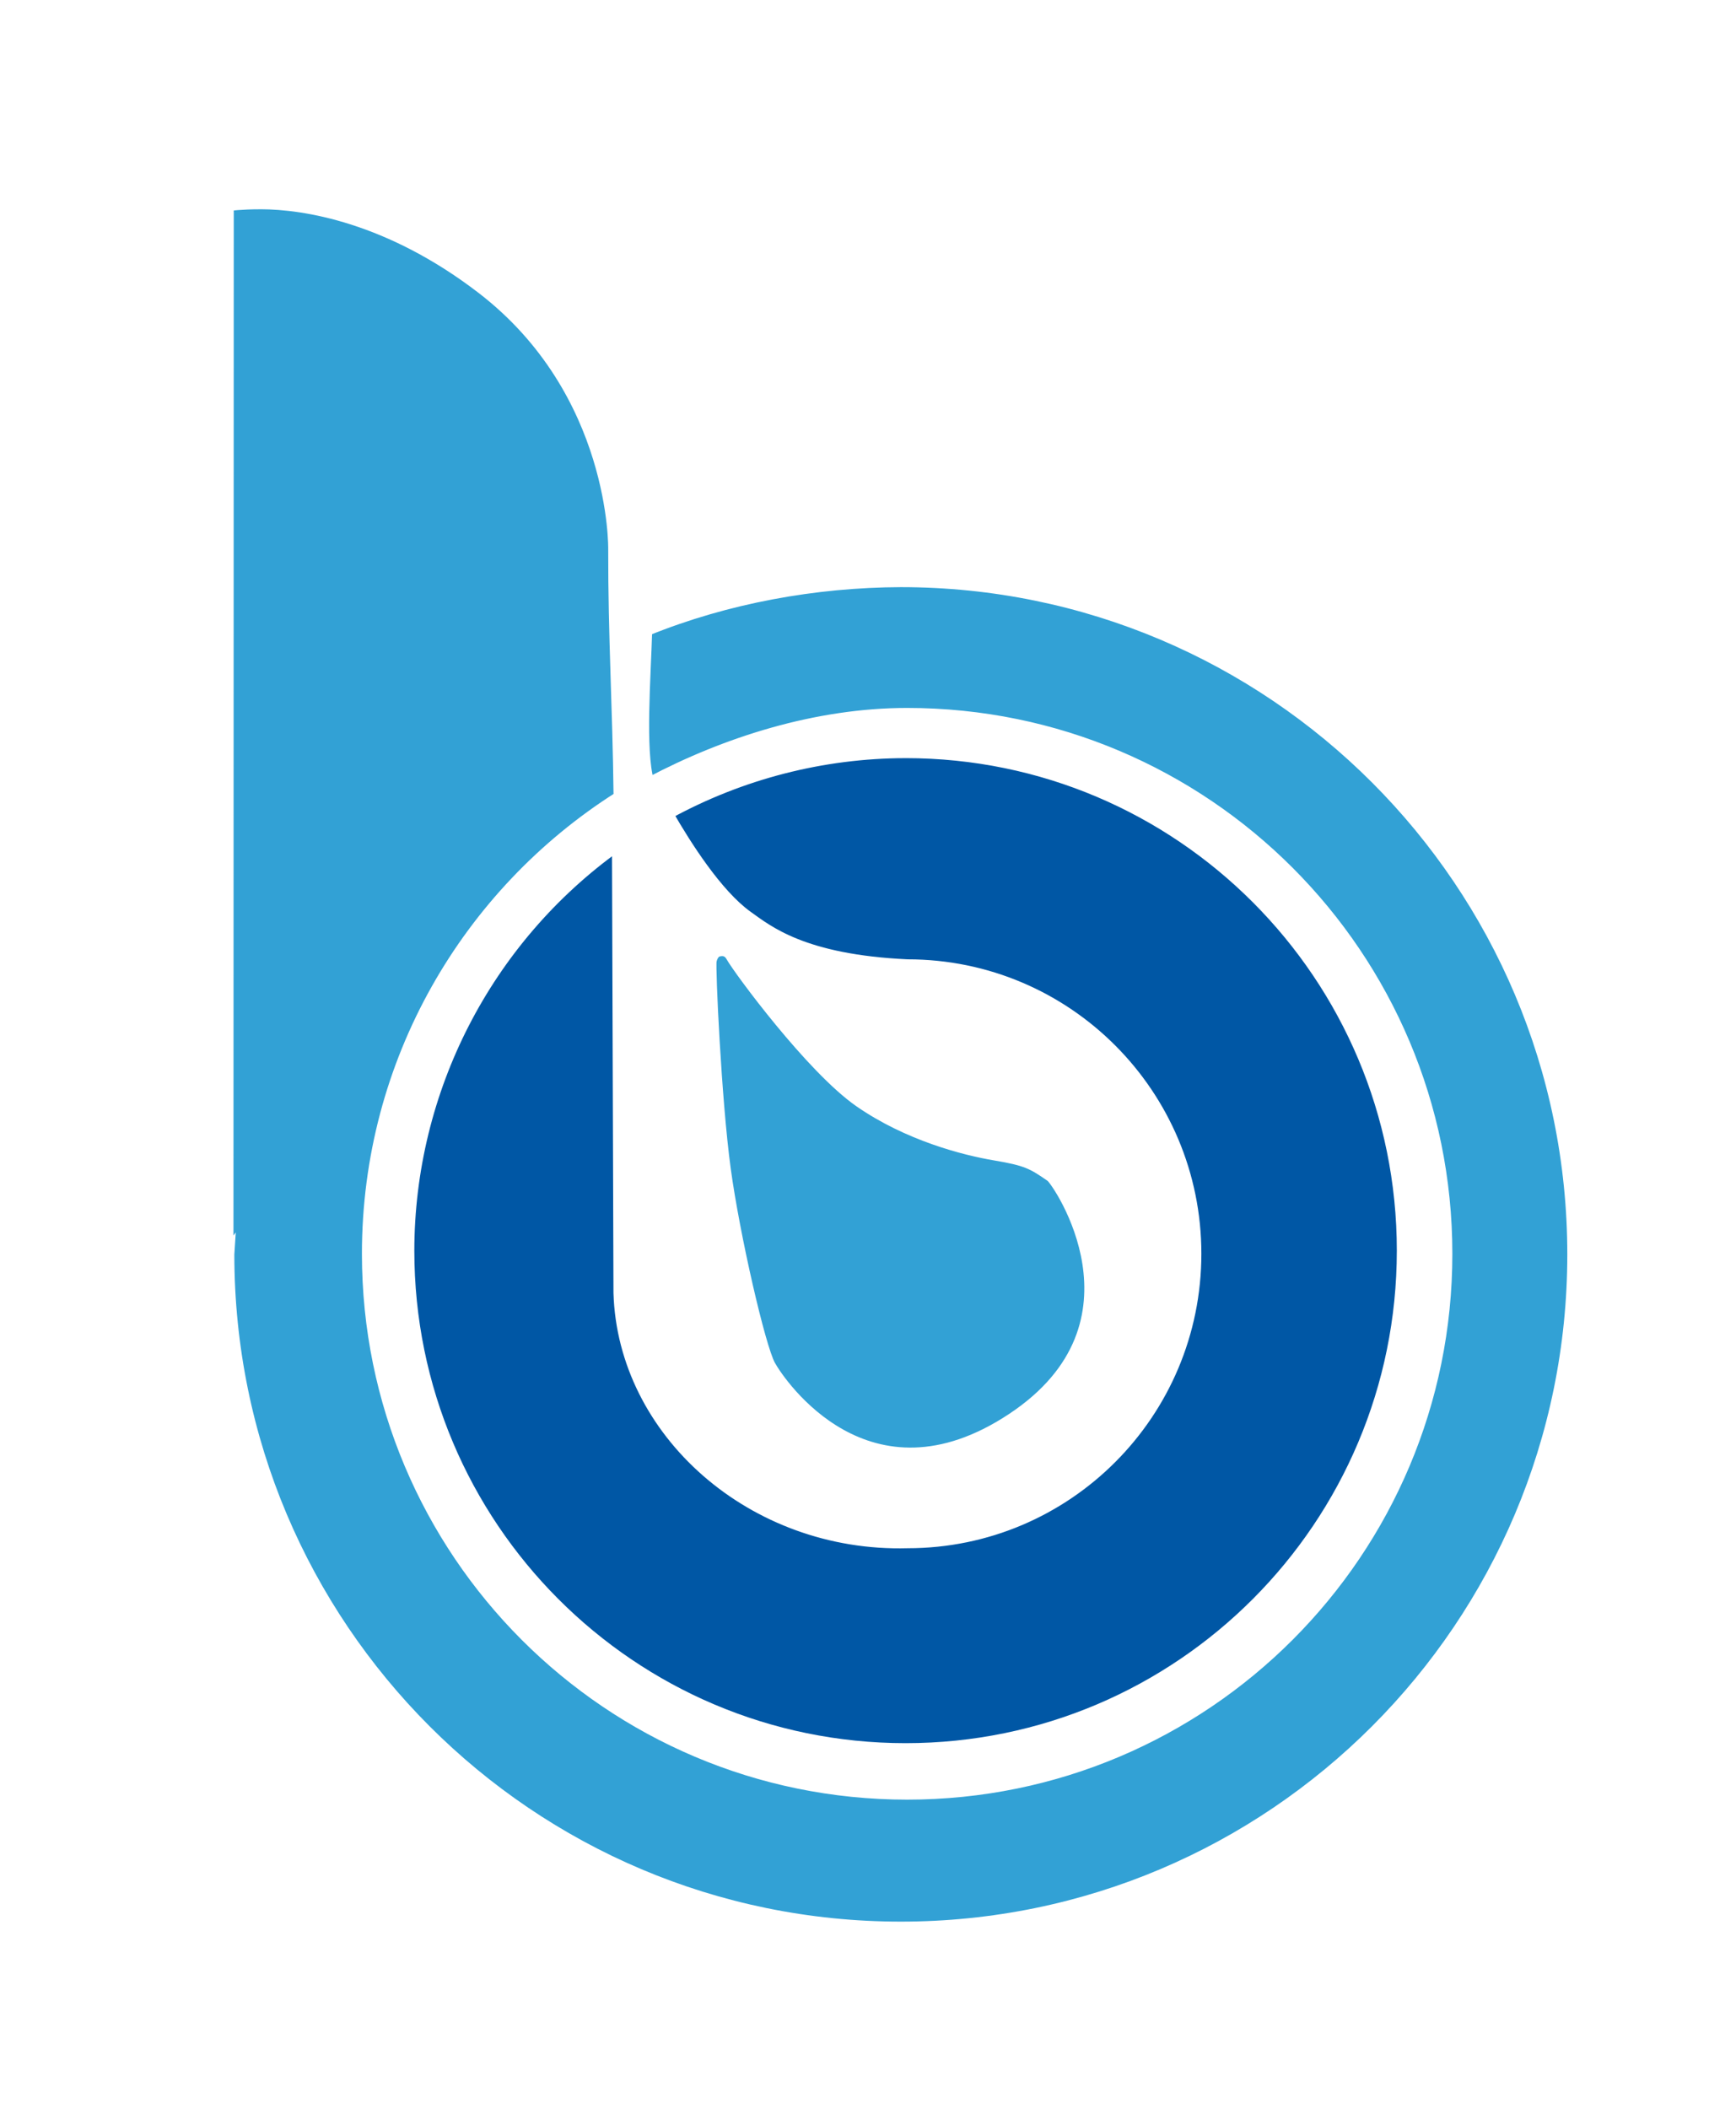
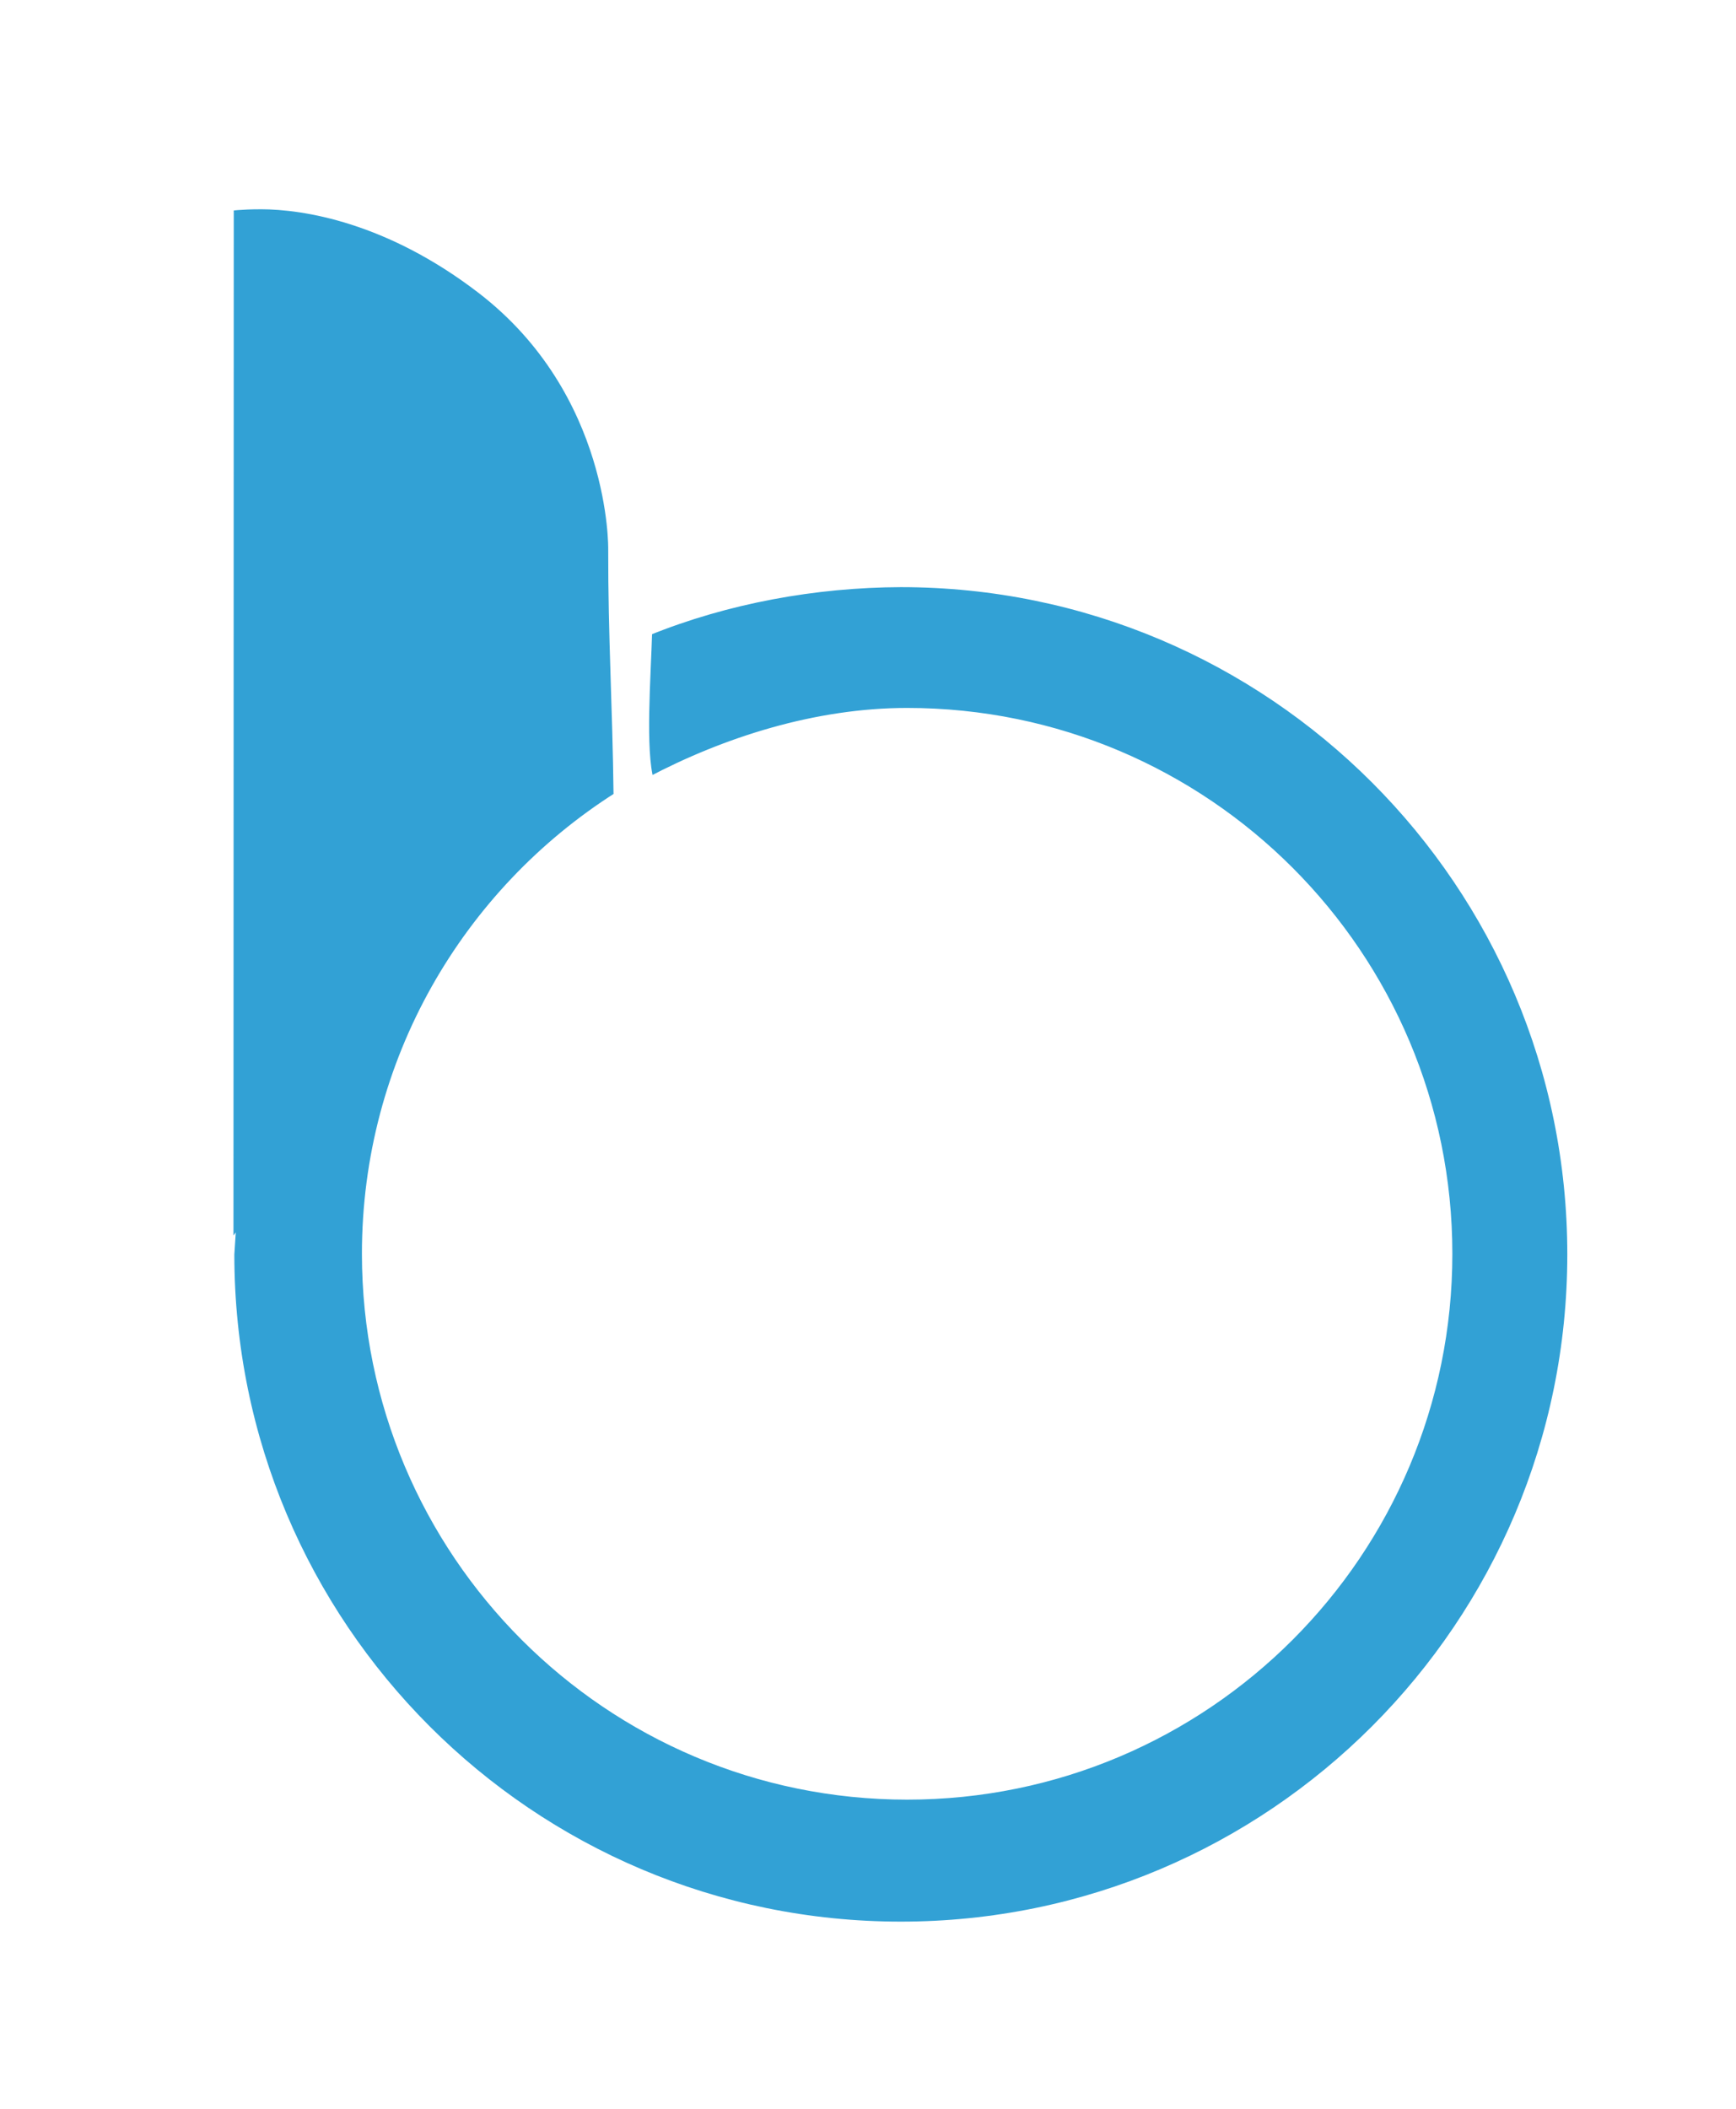
<svg xmlns="http://www.w3.org/2000/svg" xmlns:ns1="http://www.inkscape.org/namespaces/inkscape" xmlns:ns2="http://sodipodi.sourceforge.net/DTD/sodipodi-0.dtd" width="280" height="340" viewBox="0 0 74.083 89.958" version="1.1" id="svg3334" ns1:version="1.2.2 (b0a8486541, 2022-12-01)" ns2:docname="bele-gebäudereinigung_logo.svg">
  <ns2:namedview id="namedview3336" pagecolor="#505050" bordercolor="#ffffff" borderopacity="1" ns1:showpageshadow="0" ns1:pageopacity="0" ns1:pagecheckerboard="1" ns1:deskcolor="#505050" ns1:document-units="mm" showgrid="false" ns1:zoom="1.4039843" ns1:cx="136.75367" ns1:cy="294.8751" ns1:window-width="1920" ns1:window-height="1011" ns1:window-x="0" ns1:window-y="0" ns1:window-maximized="1" ns1:current-layer="layer1" />
  <defs id="defs3331">
    <filter style="color-interpolation-filters:sRGB;" ns1:label="Drop Shadow" id="filter3977" x="-0.118" y="-0.117" width="1.267" height="1.209">
      <feFlood flood-opacity="0.498" flood-color="rgb(0,0,0)" result="flood" id="feFlood3967" />
      <feComposite in="flood" in2="SourceGraphic" operator="in" result="composite1" id="feComposite3969" />
      <feGaussianBlur in="composite1" stdDeviation="6" result="blur" id="feGaussianBlur3971" />
      <feOffset dx="4" dy="-4" result="offset" id="feOffset3973" />
      <feComposite in="SourceGraphic" in2="offset" operator="over" result="composite2" id="feComposite3975" />
    </filter>
  </defs>
  <g ns1:label="Ebene 1" ns1:groupmode="layer" id="layer1">
    <g id="g7907-67-2" transform="matrix(0.455,0,0,-0.456,151.649,217.652)" style="filter:url(#filter3977)">
      <path id="path4533-5-7" style="opacity:1;fill:#32a1d5;fill-opacity:1;stroke:#ffffff;stroke-width:0.81;stroke-linecap:round;stroke-miterlimit:5.8;stroke-dasharray:none;stroke-opacity:1" d="m -312.848,462.135 c -1.857,0 -2.927,-0.152 -2.927,-0.152 l -0.028,-97.497 c 0,0 0.119,0.182 0.125,0.19 -0.016,-0.239 -0.029,-0.477 -0.043,-0.716 2.5e-4,-34.697 28.167,-62.824 62.914,-62.824 34.747,-5.6e-4 62.915,28.127 62.915,62.824 5.6e-4,34.698 -28.168,62.826 -62.915,62.826 -8.029,-0.029 -16.307,-1.528 -23.727,-4.528 -0.118,-4.238 -0.663,-11.124 0.172,-14.043 7.066,3.728 15.602,6.46 24.149,6.46 28.018,10e-6 50.73,-22.681 50.73,-50.659 2e-5,-27.978 -22.713,-50.659 -50.73,-50.659 -28.018,-10e-6 -50.732,22.681 -50.732,50.659 0,18.01 9.421,33.814 23.602,42.797 -0.103,8.679 -0.517,14.825 -0.503,23.109 0,0 0.282,14.664 -12.344,24.327 -8.68,6.643 -16.572,7.887 -20.657,7.887 z" ns2:nodetypes="scccccccccssssccsss" />
-       <path id="path6343-3-0" style="opacity:1;fill:#0057a5;fill-opacity:1;stroke:#ffffff;stroke-width:0.946;stroke-linecap:round;stroke-miterlimit:5.8;stroke-dasharray:none;stroke-opacity:1" d="m -252.36,410.857 c -7.776,-0.013 -15.424,-1.974 -22.247,-5.704 1.68,-2.916 4.585,-7.473 7.403,-9.502 1.957,-1.392 5.228,-4.112 15.04,-4.562 14.952,5.5e-4 27.073,-12.12 27.073,-27.072 5.7e-4,-14.952 -12.121,-27.074 -27.073,-27.073 -14.574,-0.407 -26.73,10.385 -27.12,23.408 l -0.14,41.778 c -12.213,-8.728 -19.468,-22.81 -19.484,-37.821 3.3e-4,-25.707 20.841,-46.547 46.548,-46.547 25.707,3.3e-4 46.546,20.84 46.547,46.547 4.8e-4,25.707 -20.839,46.548 -46.547,46.548 z" ns2:nodetypes="sccccccccccss" />
-       <path style="opacity:1;fill:#32a1d5;fill-opacity:1;stroke:#ffffff;stroke-width:0.75px;stroke-linecap:butt;stroke-linejoin:miter;stroke-opacity:1" d="m -270.459,391.409 c 0.048,0.239 0.223,0.683 0.536,0.774 0.699,0.204 0.975,-0.202 1.116,-0.451 0.71,-1.256 7.521,-10.475 12.054,-13.612 4.533,-3.137 9.804,-4.504 12.752,-4.999 2.948,-0.496 3.459,-0.789 5.195,-1.99 0.558,-0.386 9.732,-13.578 -3.649,-22.417 -13.381,-8.839 -21.557,3.241 -22.491,4.922 -0.934,1.681 -3.334,12.069 -4.187,18.313 -0.888,6.509 -1.444,18.878 -1.326,19.461 z" id="path7135-5-9" ns2:nodetypes="ssszzszzss" />
    </g>
  </g>
</svg>